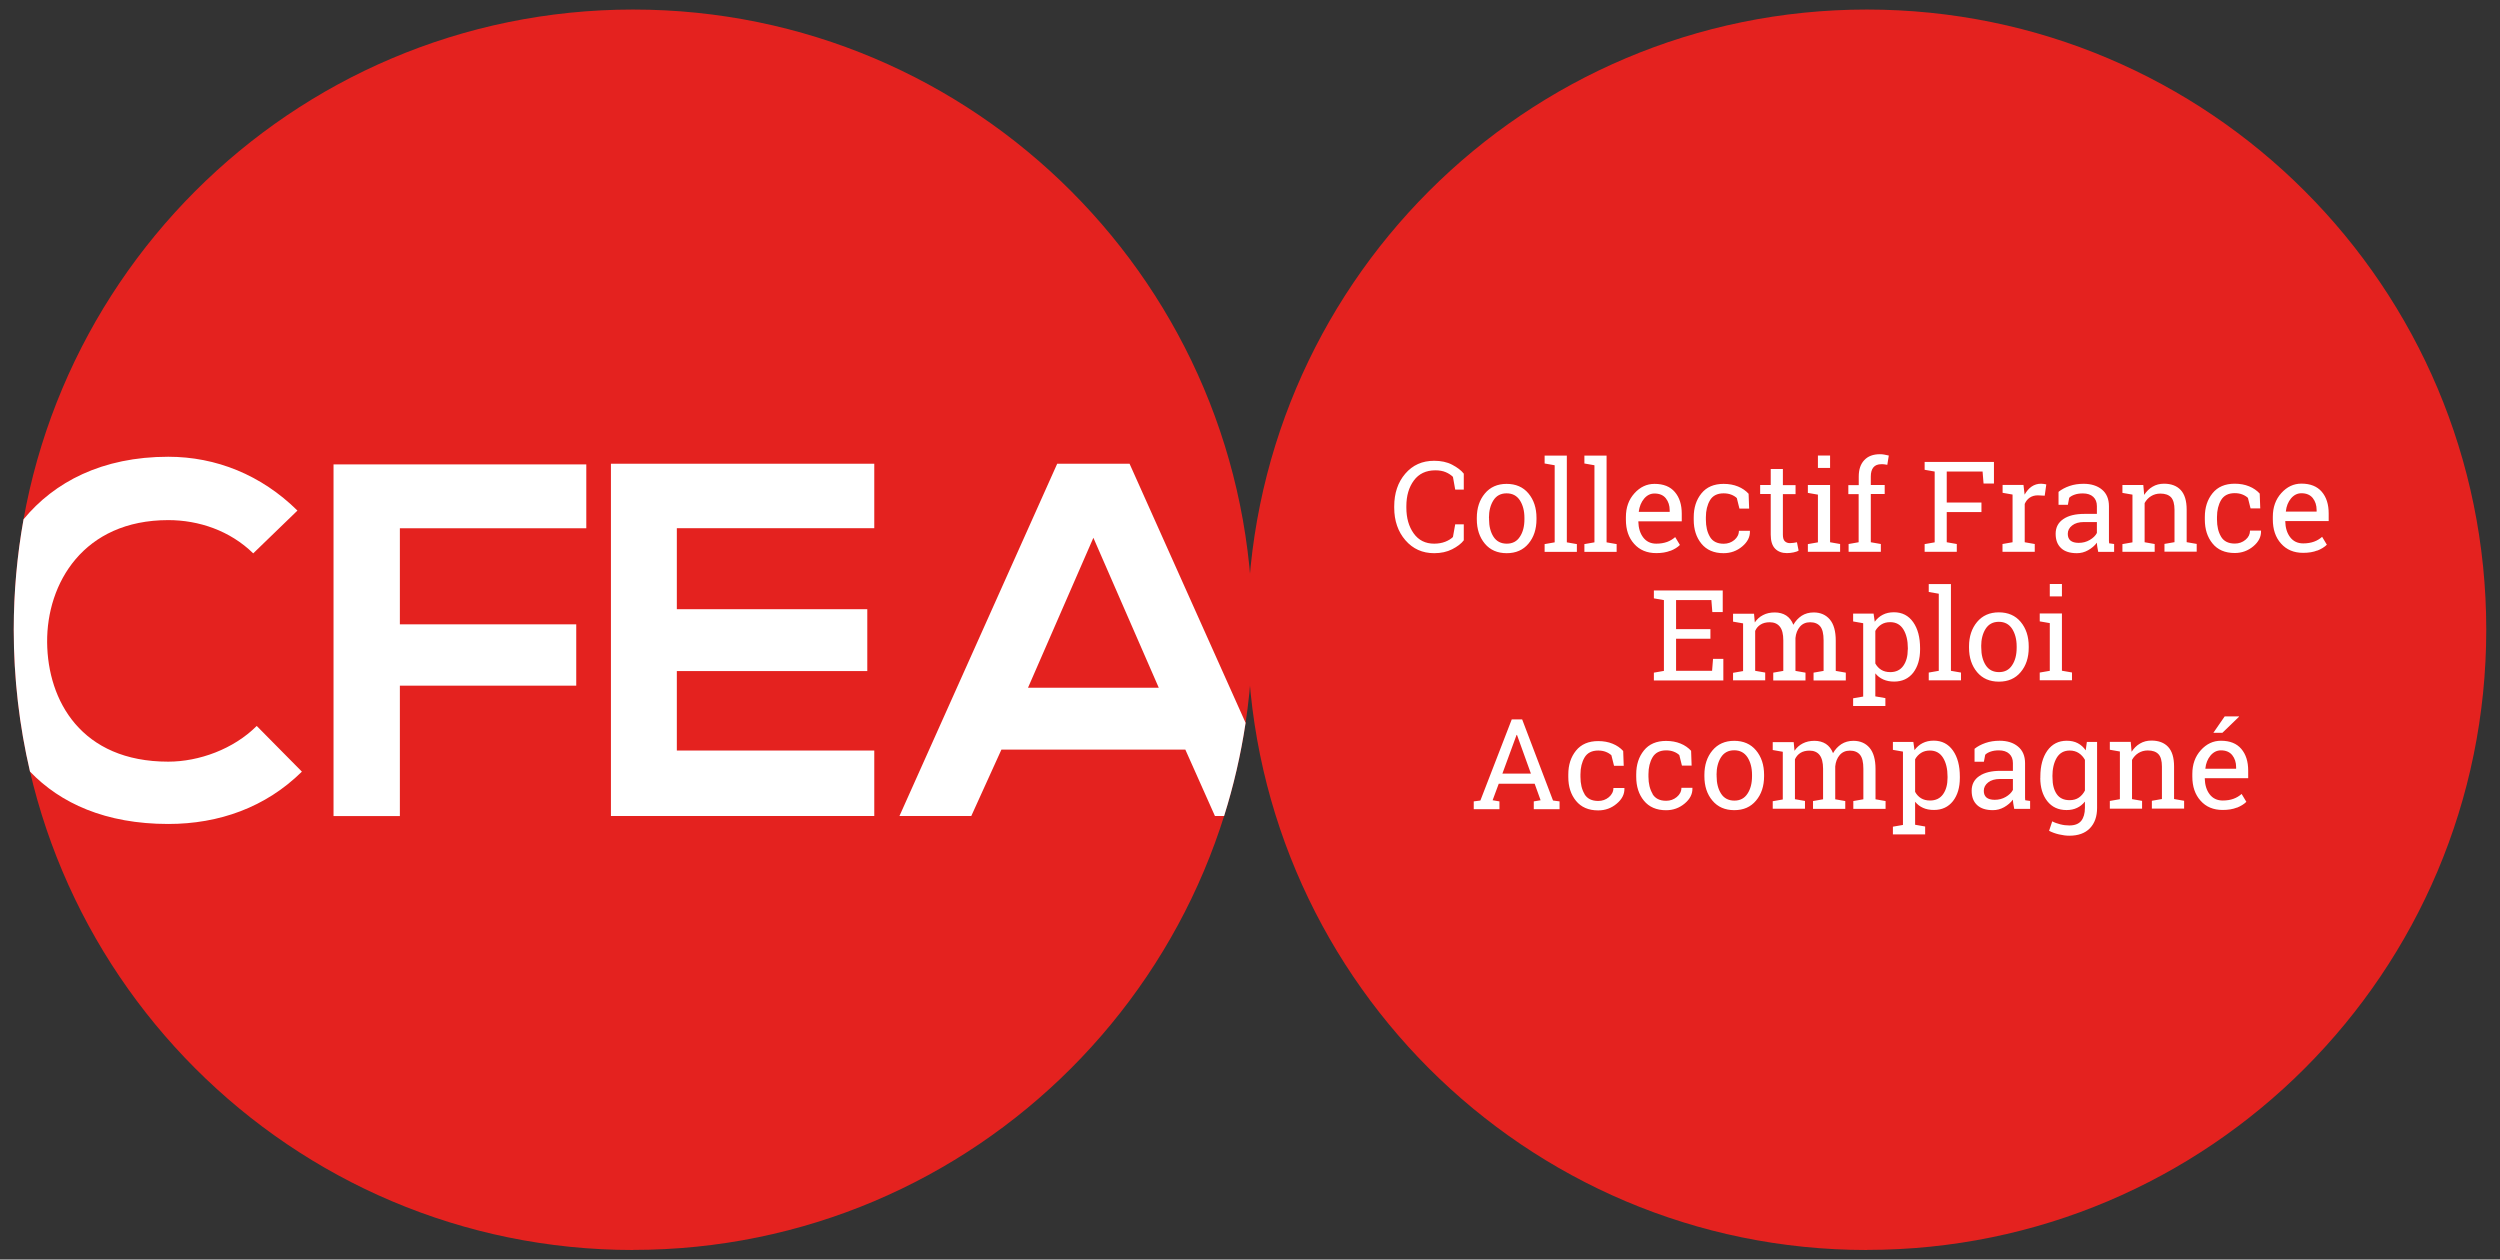
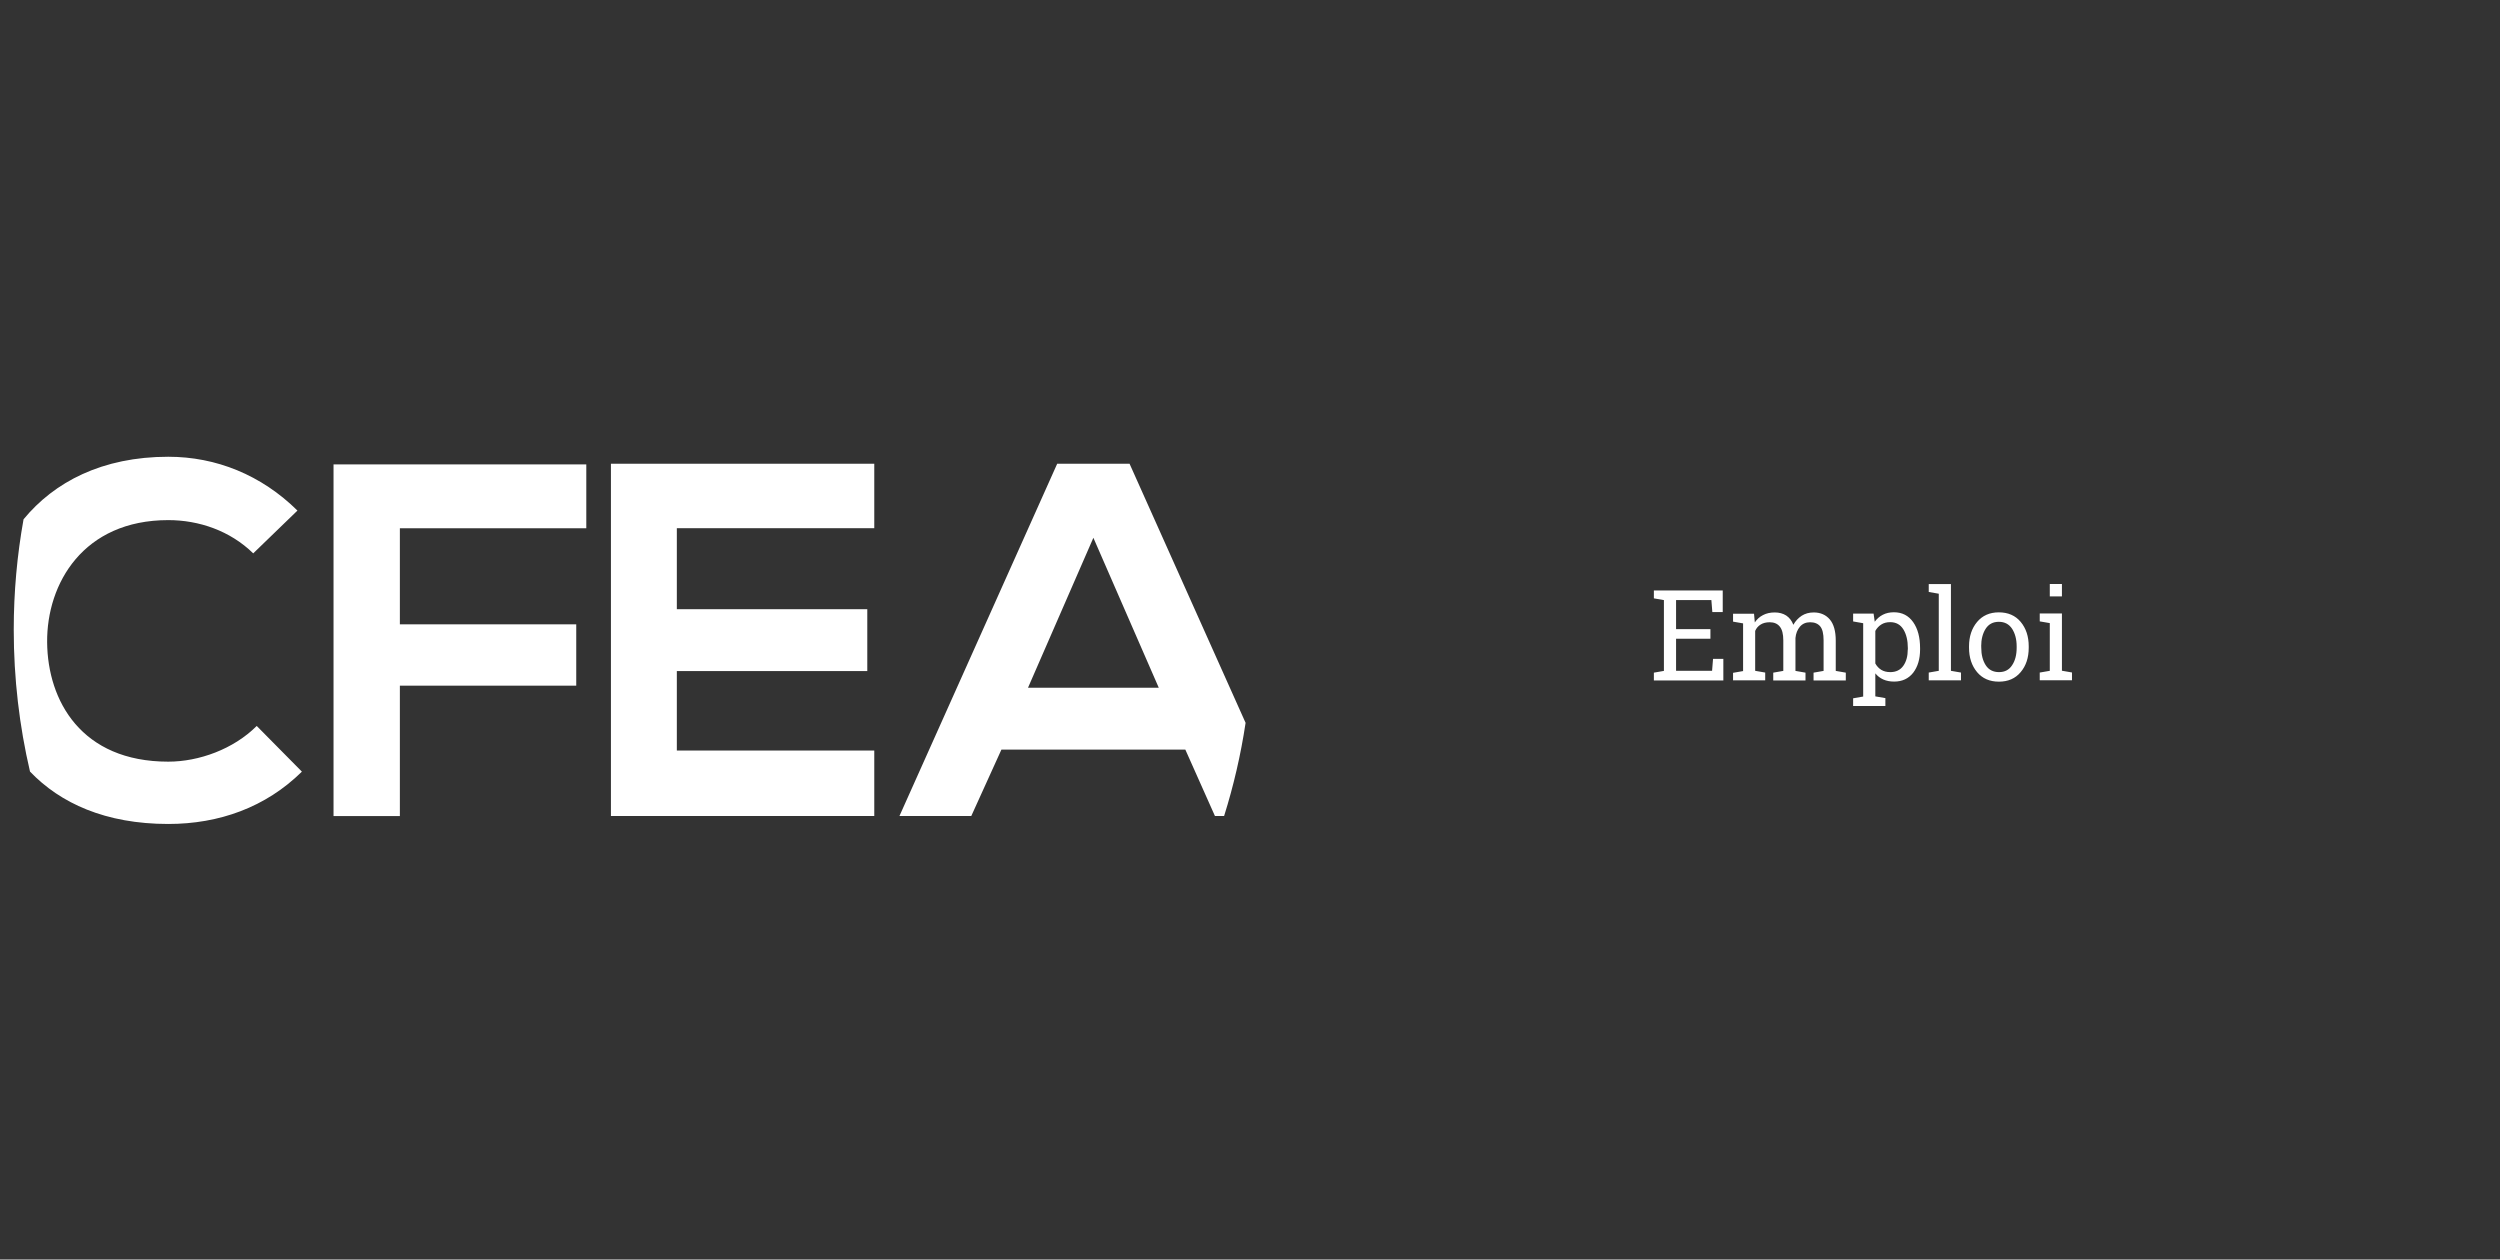
<svg xmlns="http://www.w3.org/2000/svg" width="131" height="66" viewBox="0 0 131 66" fill="none">
  <rect x="0" y="0" width="131" height="66" fill="#333333" stroke="none" />
-   <path d="M33.176 65.495C51.102 65.495 65.633 50.944 65.633 32.995C65.633 15.046 51.102 0.5 33.176 0.5C15.252 0.5 0.72 15.051 0.72 33C0.72 50.949 15.252 65.5 33.176 65.5" fill="#E4221F" />
  <path fill-rule="evenodd" clip-rule="evenodd" d="M1.572 40.43C3.158 42.09 5.533 43.176 8.817 43.176C11.478 43.176 13.924 42.305 15.819 40.434L13.452 38.04C13.452 38.04 13.452 38.04 13.452 38.04L13.447 38.035L13.452 38.04C12.238 39.255 10.425 39.911 8.817 39.911C4.26 39.911 2.497 36.719 2.47 33.66C2.442 30.574 4.366 27.254 8.817 27.254C10.425 27.254 12.055 27.809 13.269 28.996L15.586 26.754C13.69 24.883 11.318 23.934 8.817 23.934C5.352 23.934 2.841 25.259 1.234 27.211C0.896 29.089 0.72 31.024 0.72 33C0.72 35.556 1.015 38.044 1.572 40.43ZM65.269 37.877C65.018 39.549 64.639 41.18 64.143 42.759H63.663L62.111 39.278H52.475L50.895 42.759H47.131L55.397 24.3H59.189L65.269 37.877ZM53.868 36.036H60.714H60.719L57.293 28.18L53.868 36.036ZM35.466 39.328H45.812V42.759H32.013V24.3H45.812V27.676H35.466V31.922H45.446V35.164H35.466V39.328ZM20.953 35.93V42.759V42.763H17.477V24.333H30.722V27.68H20.953V32.715H30.195V35.93H20.953Z" fill="white" />
-   <path d="M97.823 65.495C115.748 65.495 130.28 50.944 130.28 32.995C130.28 15.046 115.748 0.5 97.823 0.5C79.899 0.5 65.367 15.051 65.367 33C65.367 50.949 79.899 65.5 97.823 65.5" fill="#E4221F" />
-   <path d="M115.978 38.398H116.454L117.324 37.558V37.54H116.573L115.978 38.402V38.398ZM116.971 39.572C117.104 39.741 117.173 39.948 117.173 40.2V40.282H115.561V40.269C115.588 39.998 115.68 39.773 115.831 39.59C115.982 39.411 116.165 39.319 116.376 39.319C116.637 39.319 116.834 39.402 116.971 39.572ZM117.214 42.323C117.42 42.24 117.585 42.14 117.709 42.016L117.461 41.603C117.342 41.709 117.2 41.796 117.04 41.855C116.88 41.915 116.687 41.947 116.472 41.947C116.179 41.947 115.95 41.837 115.785 41.621C115.62 41.406 115.538 41.126 115.529 40.791L115.538 40.778H117.805V40.379C117.805 39.902 117.686 39.526 117.443 39.241C117.2 38.957 116.848 38.815 116.376 38.815C115.973 38.815 115.62 38.98 115.323 39.31C115.025 39.64 114.878 40.053 114.878 40.553V40.695C114.878 41.213 115.02 41.635 115.309 41.956C115.597 42.282 115.982 42.442 116.468 42.442C116.756 42.442 117.003 42.401 117.209 42.319M110.555 42.373H112.245V41.965L111.718 41.874V39.819C111.801 39.668 111.915 39.544 112.057 39.457C112.199 39.37 112.36 39.324 112.543 39.324C112.795 39.324 112.978 39.388 113.101 39.517C113.225 39.645 113.285 39.865 113.285 40.172V41.869L112.758 41.961V42.369H114.448V41.961L113.921 41.869V40.159C113.921 39.7 113.816 39.356 113.61 39.136C113.404 38.916 113.111 38.806 112.735 38.806C112.511 38.806 112.314 38.856 112.135 38.962C111.961 39.062 111.815 39.209 111.696 39.393L111.65 38.874H110.555V39.287L111.082 39.379V41.878L110.555 41.97V42.378V42.373ZM107.546 40.691C107.546 40.292 107.62 39.966 107.771 39.709C107.922 39.457 108.151 39.328 108.453 39.328C108.636 39.328 108.797 39.374 108.929 39.462C109.062 39.549 109.168 39.668 109.25 39.815V41.424C109.168 41.585 109.058 41.709 108.929 41.796C108.801 41.883 108.641 41.929 108.448 41.929C108.146 41.929 107.917 41.823 107.771 41.608C107.624 41.392 107.551 41.112 107.551 40.759V40.691H107.546ZM106.91 40.759C106.91 41.264 107.033 41.667 107.276 41.979C107.523 42.291 107.858 42.447 108.288 42.447C108.494 42.447 108.677 42.41 108.838 42.332C108.998 42.259 109.135 42.144 109.25 42.002V42.332C109.25 42.63 109.181 42.855 109.053 43.016C108.92 43.176 108.714 43.254 108.43 43.254C108.279 43.254 108.119 43.236 107.958 43.194C107.798 43.153 107.656 43.103 107.537 43.038L107.372 43.534C107.519 43.612 107.693 43.676 107.89 43.722C108.087 43.768 108.265 43.791 108.435 43.791C108.897 43.791 109.259 43.662 109.511 43.401C109.763 43.139 109.887 42.786 109.887 42.332V38.879H109.351L109.291 39.319C109.181 39.154 109.039 39.03 108.874 38.943C108.71 38.856 108.517 38.815 108.297 38.815C107.867 38.815 107.528 38.989 107.281 39.333C107.038 39.677 106.914 40.131 106.914 40.695V40.764L106.91 40.759ZM104.093 41.791C103.997 41.709 103.951 41.594 103.951 41.438C103.951 41.264 104.029 41.117 104.18 40.998C104.331 40.879 104.537 40.819 104.798 40.819H105.476V41.392C105.403 41.534 105.275 41.658 105.101 41.759C104.927 41.86 104.734 41.91 104.524 41.91C104.331 41.91 104.189 41.869 104.093 41.791ZM106.378 42.378V41.97L106.122 41.933C106.122 41.887 106.113 41.846 106.113 41.805C106.113 41.764 106.113 41.718 106.113 41.672V39.989C106.113 39.613 105.989 39.319 105.742 39.118C105.499 38.916 105.179 38.815 104.78 38.815C104.515 38.815 104.272 38.852 104.043 38.93C103.818 39.008 103.626 39.108 103.466 39.237V39.916H103.956L104.025 39.549C104.098 39.475 104.199 39.42 104.322 39.379C104.446 39.338 104.583 39.319 104.744 39.319C104.973 39.319 105.156 39.379 105.284 39.498C105.412 39.617 105.476 39.778 105.476 39.984V40.392H104.821C104.354 40.392 103.988 40.48 103.718 40.663C103.452 40.842 103.315 41.099 103.315 41.433C103.315 41.768 103.411 42.007 103.599 42.185C103.791 42.364 104.066 42.452 104.428 42.452C104.634 42.452 104.831 42.401 105.018 42.296C105.201 42.19 105.357 42.062 105.476 41.901C105.476 41.975 105.49 42.053 105.499 42.126C105.508 42.199 105.527 42.286 105.545 42.383H106.378V42.378ZM102.051 40.759C102.051 41.112 101.973 41.397 101.817 41.617C101.661 41.837 101.432 41.947 101.135 41.947C100.947 41.947 100.791 41.906 100.663 41.828C100.535 41.75 100.429 41.635 100.352 41.493V39.787C100.429 39.645 100.535 39.535 100.663 39.452C100.791 39.37 100.947 39.328 101.126 39.328C101.432 39.328 101.661 39.457 101.817 39.709C101.973 39.961 102.051 40.292 102.051 40.691V40.759ZM99.188 43.722H100.878V43.309L100.352 43.217V42.011C100.466 42.153 100.603 42.259 100.768 42.332C100.929 42.406 101.121 42.442 101.336 42.442C101.762 42.442 102.092 42.286 102.335 41.979C102.577 41.667 102.696 41.264 102.696 40.759V40.691C102.696 40.127 102.577 39.672 102.335 39.328C102.092 38.985 101.758 38.81 101.327 38.81C101.107 38.81 100.915 38.852 100.745 38.939C100.581 39.021 100.439 39.145 100.32 39.306L100.26 38.879H99.188V39.292L99.715 39.384V43.227L99.188 43.318V43.731V43.722ZM92.891 42.378H94.581V41.97L94.055 41.878V39.787C94.123 39.64 94.219 39.53 94.343 39.452C94.467 39.374 94.627 39.333 94.819 39.333C95.048 39.333 95.227 39.411 95.346 39.562C95.465 39.714 95.529 39.952 95.529 40.282V41.883L95.002 41.975V42.383H96.692V41.975L96.166 41.883V40.159C96.189 39.92 96.266 39.723 96.399 39.567C96.532 39.411 96.711 39.333 96.935 39.333C97.169 39.333 97.343 39.407 97.462 39.549C97.581 39.691 97.64 39.934 97.64 40.282V41.883L97.114 41.975V42.383H98.804V41.975L98.277 41.883V40.292C98.277 39.801 98.172 39.429 97.966 39.186C97.76 38.943 97.475 38.819 97.118 38.819C96.876 38.819 96.665 38.879 96.486 38.994C96.308 39.113 96.161 39.269 96.051 39.466C95.969 39.251 95.841 39.09 95.676 38.98C95.511 38.874 95.309 38.819 95.076 38.819C94.842 38.819 94.641 38.865 94.462 38.957C94.284 39.049 94.141 39.177 94.032 39.342L93.99 38.888H92.891V39.301L93.418 39.393V41.892L92.891 41.984V42.392V42.378ZM89.947 40.599C89.947 40.232 90.024 39.929 90.18 39.682C90.336 39.439 90.565 39.315 90.872 39.315C91.178 39.315 91.407 39.439 91.568 39.682C91.723 39.925 91.806 40.232 91.806 40.599V40.672C91.806 41.044 91.728 41.351 91.568 41.589C91.412 41.832 91.183 41.952 90.881 41.952C90.579 41.952 90.34 41.832 90.185 41.589C90.029 41.346 89.951 41.039 89.951 40.672V40.599H89.947ZM89.31 40.672C89.31 41.19 89.447 41.617 89.731 41.952C90.011 42.286 90.391 42.452 90.876 42.452C91.362 42.452 91.737 42.286 92.016 41.952C92.296 41.621 92.438 41.195 92.438 40.672V40.599C92.438 40.081 92.296 39.654 92.016 39.319C91.737 38.985 91.353 38.819 90.872 38.819C90.391 38.819 90.011 38.989 89.731 39.324C89.452 39.659 89.31 40.085 89.31 40.603V40.677V40.672ZM86.594 41.594C86.452 41.355 86.379 41.057 86.379 40.7V40.567C86.379 40.218 86.452 39.925 86.594 39.682C86.736 39.443 86.974 39.319 87.309 39.319C87.455 39.319 87.593 39.342 87.707 39.388C87.826 39.434 87.922 39.494 87.996 39.567L88.133 40.117H88.641L88.614 39.342C88.467 39.182 88.284 39.053 88.06 38.962C87.835 38.87 87.583 38.824 87.304 38.824C86.8 38.824 86.411 38.989 86.141 39.324C85.871 39.659 85.738 40.071 85.738 40.571V40.704C85.738 41.209 85.871 41.626 86.141 41.956C86.411 42.286 86.796 42.456 87.304 42.456C87.675 42.456 88 42.337 88.279 42.103C88.559 41.869 88.692 41.603 88.683 41.3V41.282H88.106C88.106 41.47 88.023 41.631 87.863 41.764C87.703 41.897 87.519 41.961 87.304 41.961C86.97 41.961 86.732 41.842 86.59 41.603M83.027 41.603C82.885 41.365 82.816 41.067 82.816 40.709V40.576C82.816 40.227 82.889 39.934 83.031 39.691C83.173 39.452 83.411 39.328 83.746 39.328C83.892 39.328 84.03 39.352 84.144 39.397C84.263 39.443 84.359 39.503 84.437 39.576L84.575 40.127H85.083L85.055 39.352C84.909 39.191 84.726 39.062 84.501 38.971C84.277 38.879 84.025 38.833 83.746 38.833C83.242 38.833 82.853 38.998 82.582 39.333C82.312 39.668 82.179 40.081 82.179 40.581V40.714C82.179 41.218 82.312 41.635 82.582 41.965C82.853 42.296 83.237 42.465 83.746 42.465C84.117 42.465 84.442 42.346 84.716 42.112C84.996 41.878 85.129 41.612 85.12 41.31V41.291H84.543C84.543 41.479 84.46 41.64 84.304 41.773C84.144 41.906 83.956 41.97 83.746 41.97C83.411 41.97 83.169 41.851 83.027 41.612M79.473 38.512H79.491L80.219 40.535H78.726L79.468 38.512H79.473ZM77.224 42.401H78.571V41.993L78.213 41.933L78.534 41.067H80.416L80.728 41.933L80.37 41.993V42.401H81.721V41.993L81.378 41.947L79.761 37.696H79.216L77.572 41.947L77.224 41.993V42.401Z" fill="white" />
  <path d="M108.045 30.602H107.409V31.253H108.045V30.602ZM106.882 35.646H108.572V35.238L108.045 35.146V32.147H106.882V32.56L107.409 32.651V35.151L106.882 35.242V35.651V35.646ZM103.814 33.867C103.814 33.5 103.891 33.197 104.047 32.95C104.203 32.706 104.432 32.583 104.739 32.583C105.045 32.583 105.274 32.706 105.435 32.95C105.59 33.193 105.673 33.5 105.673 33.867V33.94C105.673 34.312 105.595 34.619 105.435 34.857C105.279 35.1 105.05 35.219 104.748 35.219C104.446 35.219 104.207 35.1 104.052 34.857C103.896 34.614 103.818 34.307 103.818 33.94V33.867H103.814ZM103.177 33.94C103.177 34.458 103.319 34.885 103.598 35.219C103.878 35.554 104.262 35.719 104.743 35.719C105.224 35.719 105.604 35.554 105.884 35.219C106.163 34.889 106.305 34.463 106.305 33.94V33.867C106.305 33.349 106.163 32.922 105.884 32.587C105.604 32.252 105.22 32.087 104.739 32.087C104.258 32.087 103.878 32.257 103.598 32.592C103.319 32.927 103.177 33.353 103.177 33.871V33.945V33.94ZM101.592 31.106V35.151L101.066 35.242V35.651H102.756V35.242L102.229 35.151V30.606H101.066V31.019L101.592 31.111V31.106ZM99.967 34.032C99.967 34.385 99.889 34.669 99.733 34.889C99.577 35.109 99.348 35.219 99.051 35.219C98.863 35.219 98.707 35.178 98.579 35.1C98.451 35.022 98.345 34.908 98.267 34.766V33.06C98.345 32.917 98.451 32.807 98.579 32.725C98.707 32.642 98.863 32.601 99.046 32.601C99.353 32.601 99.582 32.729 99.738 32.982C99.893 33.234 99.971 33.564 99.971 33.963V34.032H99.967ZM97.104 36.994H98.794V36.581L98.267 36.49V35.284C98.382 35.426 98.519 35.531 98.684 35.605C98.849 35.678 99.037 35.715 99.252 35.715C99.678 35.715 100.008 35.559 100.251 35.252C100.489 34.94 100.612 34.536 100.612 34.032V33.963C100.612 33.399 100.493 32.945 100.251 32.601C100.008 32.257 99.674 32.083 99.243 32.083C99.023 32.083 98.831 32.124 98.661 32.211C98.496 32.294 98.355 32.418 98.236 32.578L98.176 32.152H97.104V32.564L97.631 32.656V36.499L97.104 36.591V37.003V36.994ZM90.807 35.651H92.497V35.242L91.971 35.151V33.06C92.035 32.913 92.131 32.803 92.259 32.725C92.383 32.647 92.543 32.606 92.735 32.606C92.964 32.606 93.143 32.684 93.262 32.835C93.386 32.986 93.445 33.229 93.445 33.555V35.155L92.918 35.247V35.655H94.608V35.247L94.082 35.155V33.431C94.105 33.193 94.183 32.995 94.315 32.84C94.448 32.684 94.627 32.606 94.851 32.606C95.085 32.606 95.259 32.679 95.378 32.821C95.497 32.963 95.556 33.206 95.556 33.555V35.155L95.03 35.247V35.655H96.72V35.247L96.193 35.155V33.564C96.193 33.073 96.088 32.702 95.882 32.459C95.675 32.216 95.391 32.092 95.039 32.092C94.796 32.092 94.585 32.152 94.407 32.266C94.228 32.386 94.082 32.541 93.972 32.739C93.889 32.523 93.761 32.362 93.596 32.252C93.431 32.147 93.23 32.092 92.996 32.092C92.763 32.092 92.557 32.138 92.383 32.23C92.204 32.321 92.062 32.45 91.952 32.615L91.911 32.161H90.812V32.574L91.338 32.665V35.164L90.812 35.256V35.664L90.807 35.651ZM90.303 35.651V34.523H89.763L89.713 35.151H87.826V33.468H89.626V32.968H87.826V31.445H89.676L89.726 32.074H90.271V30.941H86.663V31.354L87.189 31.445V35.155L86.663 35.247V35.655H90.308L90.303 35.651Z" fill="white" />
-   <path d="M121.189 26.098C121.322 26.268 121.391 26.474 121.391 26.727V26.809H119.779V26.795C119.806 26.525 119.898 26.3 120.049 26.117C120.2 25.938 120.383 25.846 120.594 25.846C120.855 25.846 121.052 25.929 121.189 26.098ZM121.432 28.85C121.638 28.767 121.803 28.666 121.927 28.543L121.679 28.13C121.56 28.235 121.423 28.322 121.258 28.382C121.093 28.442 120.905 28.474 120.69 28.474C120.392 28.474 120.168 28.364 120.003 28.148C119.838 27.933 119.756 27.653 119.747 27.318L119.756 27.304H122.023V26.905C122.023 26.428 121.904 26.052 121.661 25.768C121.418 25.484 121.061 25.342 120.594 25.342C120.191 25.342 119.838 25.507 119.541 25.837C119.243 26.167 119.096 26.58 119.096 27.08V27.222C119.096 27.74 119.238 28.162 119.527 28.483C119.815 28.808 120.2 28.969 120.685 28.969C120.974 28.969 121.221 28.928 121.427 28.845M116.381 28.116C116.239 27.878 116.17 27.579 116.17 27.222V27.089C116.17 26.74 116.243 26.447 116.385 26.204C116.527 25.965 116.765 25.841 117.1 25.841C117.246 25.841 117.384 25.864 117.498 25.91C117.617 25.956 117.713 26.016 117.791 26.089L117.929 26.639H118.437L118.409 25.864C118.263 25.704 118.08 25.576 117.855 25.484C117.631 25.392 117.379 25.346 117.1 25.346C116.596 25.346 116.207 25.511 115.936 25.846C115.666 26.181 115.533 26.594 115.533 27.093V27.226C115.533 27.731 115.666 28.148 115.936 28.478C116.202 28.808 116.591 28.978 117.1 28.978C117.471 28.978 117.796 28.859 118.075 28.625C118.354 28.391 118.487 28.125 118.478 27.823V27.804H117.901C117.901 27.992 117.823 28.153 117.663 28.286C117.503 28.419 117.315 28.483 117.104 28.483C116.77 28.483 116.527 28.364 116.385 28.125M111.215 28.914H112.905V28.506L112.378 28.414V26.36C112.46 26.208 112.575 26.084 112.717 25.997C112.859 25.91 113.019 25.864 113.202 25.864C113.454 25.864 113.637 25.929 113.761 26.057C113.88 26.185 113.944 26.406 113.944 26.713V28.41L113.418 28.501V28.909H115.107V28.501L114.581 28.41V26.699C114.581 26.241 114.475 25.896 114.269 25.676C114.063 25.456 113.77 25.346 113.395 25.346C113.17 25.346 112.973 25.397 112.795 25.502C112.621 25.603 112.474 25.75 112.355 25.933L112.309 25.415H111.215V25.828L111.741 25.919V28.419L111.215 28.511V28.919V28.914ZM108.494 28.327C108.398 28.244 108.352 28.13 108.352 27.974C108.352 27.8 108.426 27.653 108.581 27.534C108.732 27.414 108.939 27.355 109.2 27.355H109.877V27.928C109.804 28.07 109.676 28.194 109.502 28.295C109.328 28.396 109.135 28.446 108.925 28.446C108.732 28.446 108.591 28.405 108.494 28.327ZM110.78 28.914V28.506L110.519 28.469C110.519 28.423 110.514 28.382 110.509 28.341C110.509 28.299 110.509 28.254 110.509 28.208V26.525C110.509 26.149 110.386 25.855 110.143 25.654C109.9 25.452 109.575 25.351 109.181 25.351C108.916 25.351 108.673 25.387 108.444 25.465C108.22 25.543 108.027 25.644 107.867 25.773V26.451H108.357L108.426 26.084C108.499 26.011 108.6 25.956 108.723 25.915C108.842 25.874 108.984 25.855 109.145 25.855C109.374 25.855 109.557 25.915 109.685 26.034C109.813 26.153 109.877 26.314 109.877 26.52V26.928H109.223C108.755 26.928 108.389 27.015 108.119 27.199C107.853 27.378 107.716 27.635 107.716 27.969C107.716 28.304 107.812 28.543 108 28.721C108.187 28.9 108.467 28.987 108.829 28.987C109.035 28.987 109.232 28.937 109.419 28.831C109.603 28.726 109.758 28.598 109.877 28.437C109.877 28.511 109.891 28.588 109.9 28.662C109.909 28.735 109.928 28.822 109.946 28.919H110.78V28.914ZM105.458 25.915V28.414L104.931 28.506V28.914H106.621V28.506L106.095 28.414V26.406C106.154 26.263 106.246 26.153 106.36 26.075C106.475 25.997 106.617 25.956 106.782 25.956L107.143 25.974L107.226 25.383C107.198 25.374 107.157 25.365 107.107 25.36C107.052 25.351 107.001 25.346 106.956 25.346C106.768 25.346 106.603 25.397 106.456 25.497C106.31 25.598 106.191 25.741 106.09 25.919L106.03 25.41H104.936V25.823L105.463 25.915H105.458ZM100.846 28.914H102.536V28.506L102.009 28.414V26.832H103.828V26.332H102.009V24.709H103.887L103.938 25.337H104.483V24.204H100.851V24.617L101.377 24.709V28.419L100.851 28.511V28.919L100.846 28.914ZM97.393 25.887V28.414L96.867 28.506V28.914H98.556V28.506L98.03 28.414V25.887H98.758V25.415H98.03V24.97C98.03 24.759 98.076 24.599 98.167 24.489C98.259 24.379 98.396 24.324 98.584 24.324C98.643 24.324 98.698 24.324 98.753 24.333C98.808 24.337 98.854 24.346 98.895 24.356L98.973 23.87C98.882 23.847 98.799 23.833 98.726 23.819C98.653 23.805 98.579 23.801 98.506 23.801C98.158 23.801 97.883 23.902 97.691 24.108C97.494 24.314 97.398 24.599 97.398 24.975V25.42H96.853V25.892H97.398L97.393 25.887ZM95.896 23.87H95.259V24.521H95.896V23.87ZM94.732 28.914H96.422V28.506L95.896 28.414V25.415H94.732V25.828L95.259 25.919V28.419L94.732 28.511V28.919V28.914ZM92.786 24.571V25.415H92.232V25.887H92.786V28.011C92.786 28.345 92.859 28.588 93.015 28.749C93.166 28.905 93.372 28.983 93.633 28.983C93.752 28.983 93.867 28.969 93.981 28.946C94.096 28.923 94.187 28.891 94.247 28.85L94.16 28.414C94.114 28.423 94.055 28.437 93.981 28.446C93.913 28.455 93.849 28.46 93.793 28.46C93.684 28.46 93.592 28.428 93.523 28.359C93.455 28.295 93.423 28.176 93.423 28.015V25.892H94.087V25.42H93.423V24.576H92.786V24.571ZM89.599 28.125C89.457 27.887 89.388 27.589 89.388 27.231V27.098C89.388 26.75 89.461 26.456 89.603 26.213C89.745 25.974 89.983 25.851 90.317 25.851C90.464 25.851 90.602 25.874 90.716 25.919C90.835 25.965 90.931 26.025 91.009 26.098L91.146 26.649H91.655L91.627 25.874C91.481 25.713 91.298 25.585 91.073 25.493C90.849 25.401 90.597 25.355 90.317 25.355C89.814 25.355 89.424 25.52 89.154 25.855C88.884 26.19 88.751 26.603 88.751 27.103V27.236C88.751 27.74 88.884 28.157 89.154 28.488C89.424 28.818 89.809 28.987 90.317 28.987C90.689 28.987 91.014 28.868 91.293 28.634C91.572 28.4 91.705 28.134 91.696 27.832V27.813H91.119C91.119 28.001 91.037 28.162 90.881 28.295C90.721 28.428 90.533 28.492 90.322 28.492C89.988 28.492 89.745 28.373 89.603 28.134M87.29 26.112C87.423 26.282 87.492 26.488 87.492 26.74V26.823H85.88L85.871 26.809C85.907 26.538 85.999 26.314 86.15 26.13C86.301 25.951 86.484 25.86 86.695 25.86C86.956 25.86 87.153 25.942 87.29 26.112ZM87.533 28.864C87.739 28.781 87.904 28.68 88.028 28.556L87.78 28.144C87.661 28.249 87.519 28.336 87.359 28.396C87.194 28.455 87.006 28.488 86.791 28.488C86.498 28.488 86.269 28.378 86.104 28.162C85.939 27.946 85.857 27.667 85.848 27.332L85.857 27.318H88.124V26.919C88.124 26.442 88.005 26.066 87.762 25.782C87.519 25.497 87.167 25.355 86.695 25.355C86.292 25.355 85.939 25.52 85.642 25.851C85.344 26.181 85.197 26.594 85.197 27.093V27.236C85.197 27.754 85.339 28.176 85.628 28.497C85.916 28.822 86.301 28.983 86.787 28.983C87.075 28.983 87.322 28.942 87.528 28.859M83.549 24.374V28.419L83.022 28.511V28.919H84.712V28.511L84.185 28.419V23.874H83.022V24.287L83.549 24.379V24.374ZM81.465 24.374V28.419L80.938 28.511V28.919H82.628V28.511L82.102 28.419V23.874H80.938V24.287L81.465 24.379V24.374ZM78.021 27.135C78.021 26.768 78.099 26.465 78.255 26.218C78.41 25.974 78.639 25.851 78.946 25.851C79.253 25.851 79.482 25.974 79.642 26.218C79.798 26.461 79.88 26.768 79.88 27.135V27.208C79.88 27.579 79.802 27.887 79.642 28.125C79.487 28.368 79.257 28.488 78.955 28.488C78.653 28.488 78.415 28.368 78.259 28.125C78.103 27.882 78.026 27.575 78.026 27.208V27.135H78.021ZM77.385 27.208C77.385 27.726 77.526 28.153 77.806 28.488C78.085 28.822 78.47 28.987 78.951 28.987C79.432 28.987 79.812 28.822 80.091 28.488C80.37 28.157 80.512 27.731 80.512 27.208V27.135C80.512 26.616 80.37 26.19 80.091 25.855C79.812 25.52 79.427 25.355 78.946 25.355C78.465 25.355 78.085 25.525 77.806 25.86C77.526 26.195 77.385 26.621 77.385 27.139V27.213V27.208ZM76.702 24.819C76.565 24.645 76.363 24.493 76.093 24.351C75.823 24.209 75.507 24.145 75.15 24.145C74.527 24.145 74.023 24.369 73.634 24.823C73.249 25.273 73.057 25.846 73.057 26.534V26.603C73.057 27.286 73.254 27.859 73.643 28.309C74.037 28.763 74.536 28.987 75.15 28.987C75.507 28.987 75.823 28.919 76.093 28.781C76.363 28.643 76.569 28.488 76.702 28.313V27.474H76.253L76.134 28.139C76.038 28.235 75.905 28.318 75.731 28.387C75.557 28.455 75.36 28.488 75.15 28.488C74.692 28.488 74.334 28.309 74.078 27.951C73.821 27.593 73.693 27.144 73.693 26.598V26.525C73.693 25.979 73.826 25.53 74.087 25.177C74.348 24.823 74.724 24.645 75.214 24.645C75.42 24.645 75.603 24.677 75.754 24.741C75.905 24.805 76.033 24.888 76.134 24.988L76.253 25.654H76.702V24.814V24.819Z" fill="white" />
</svg>